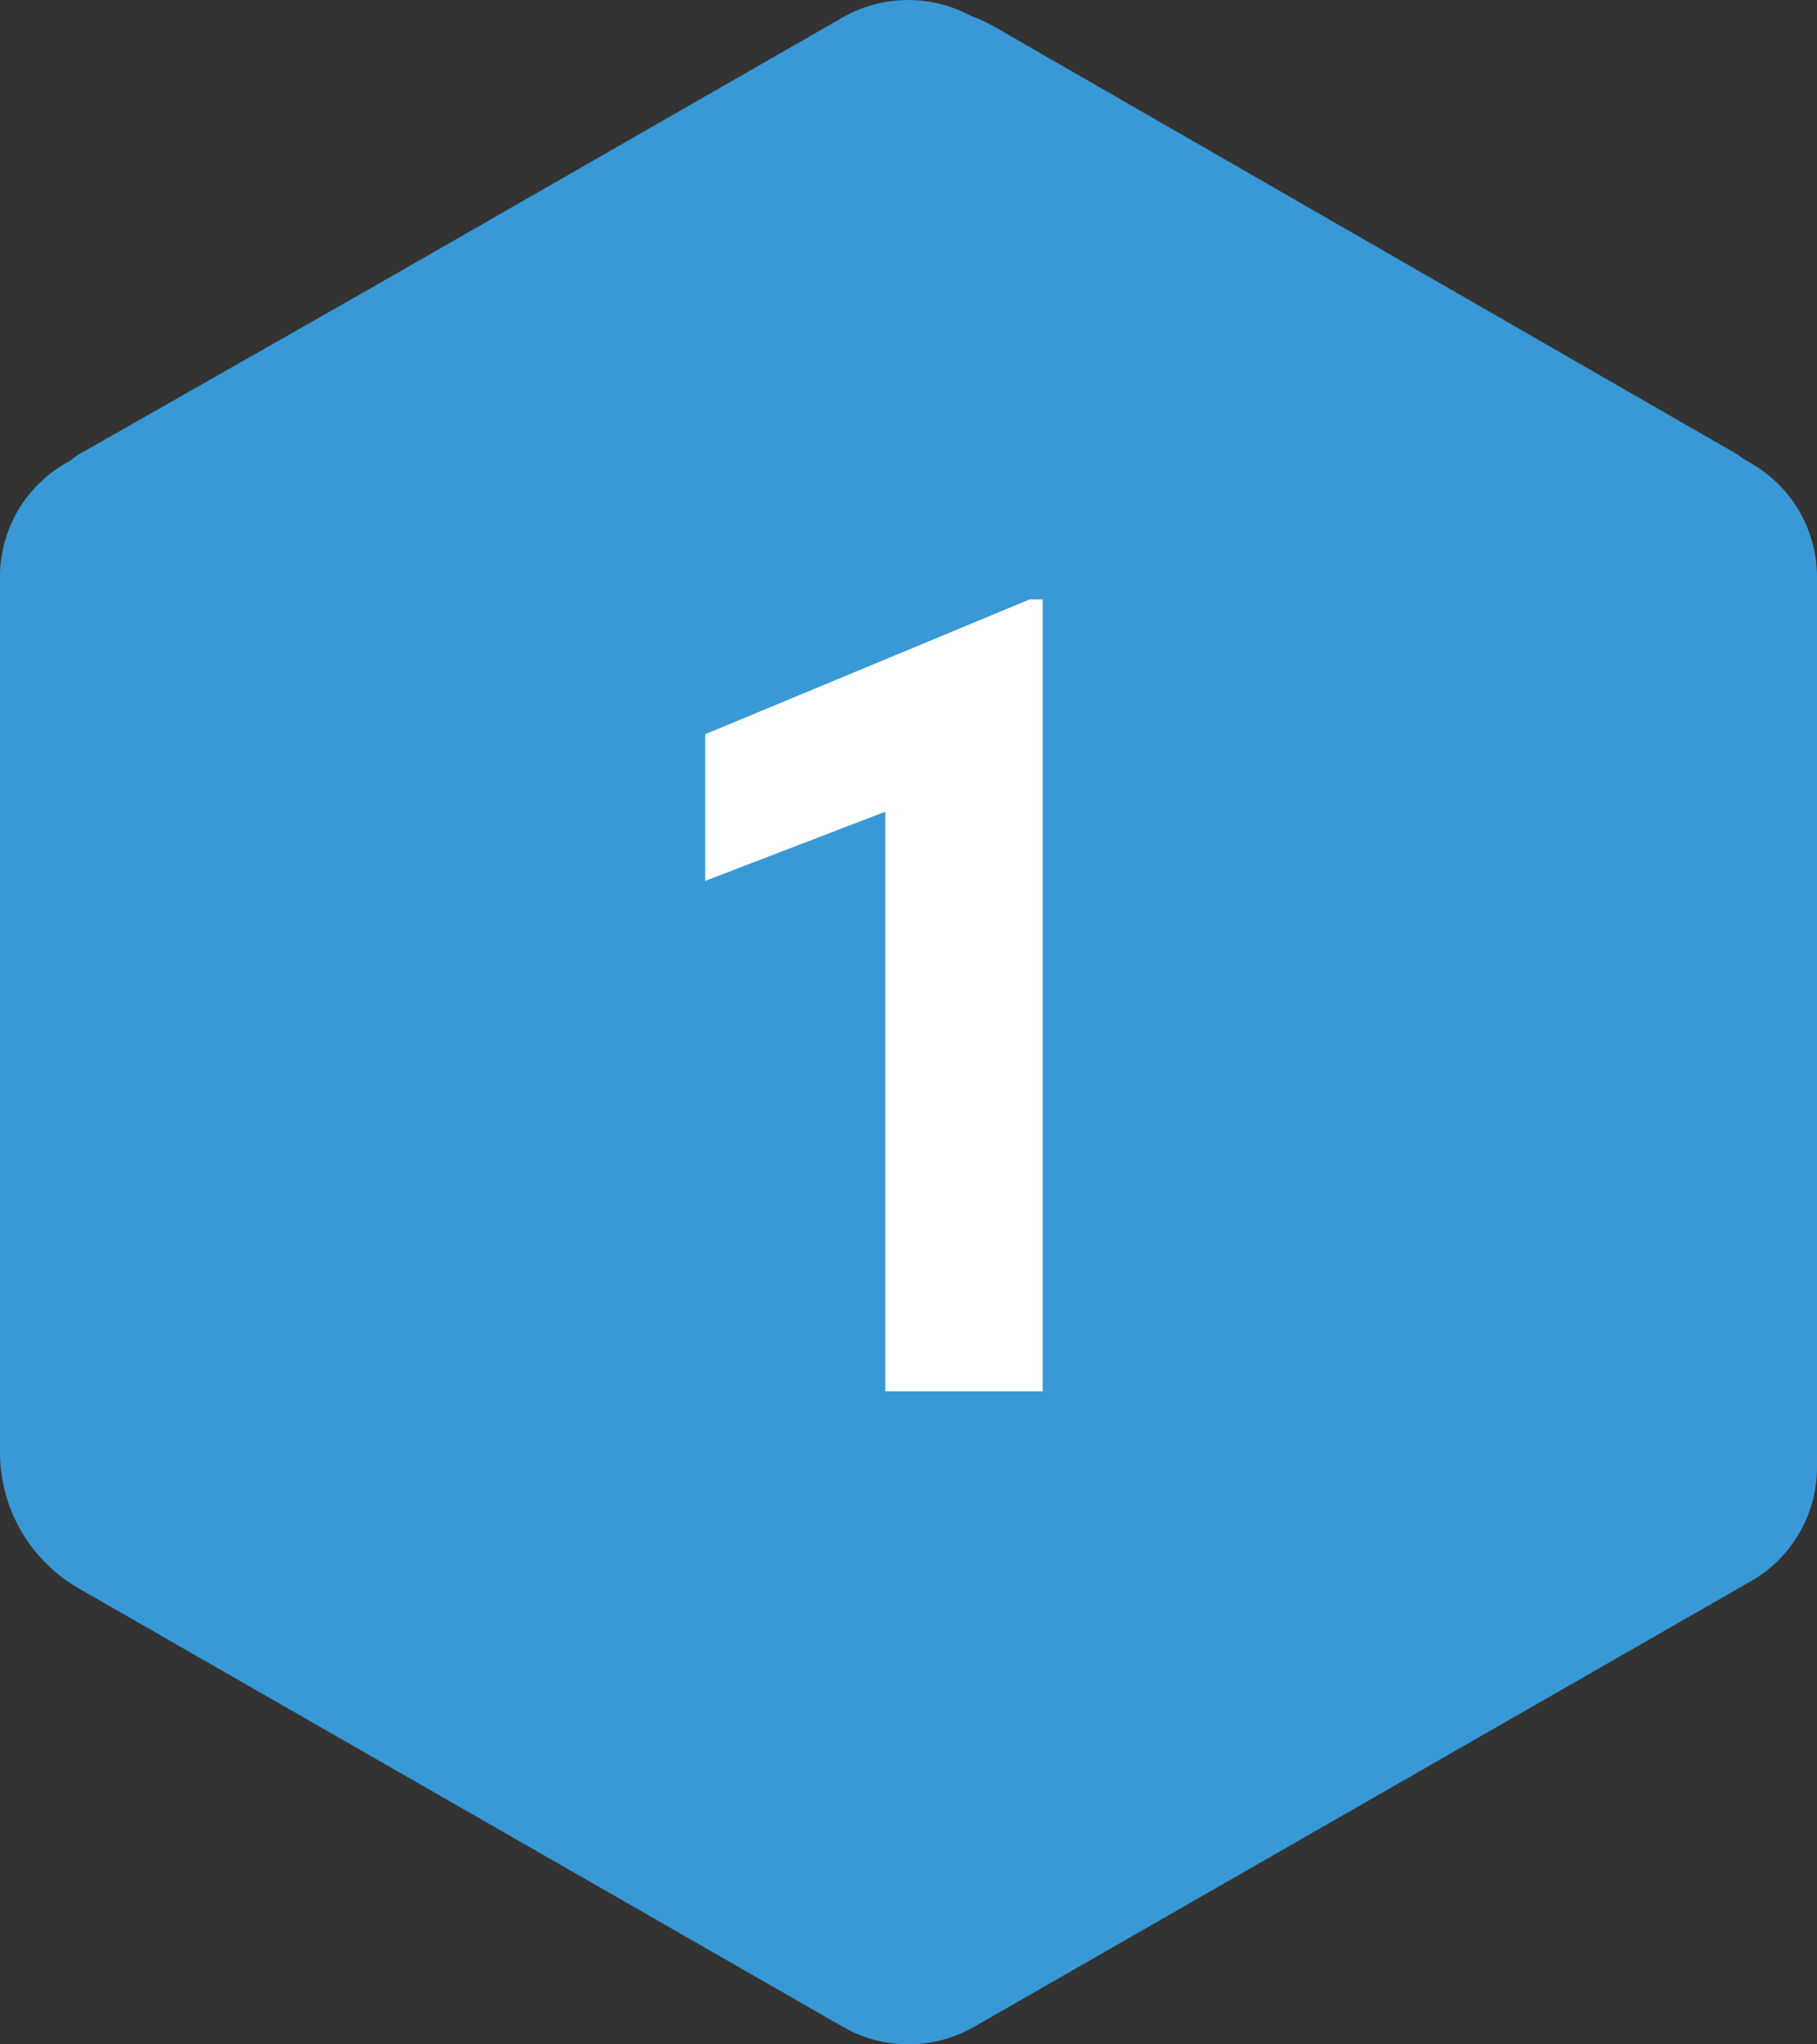
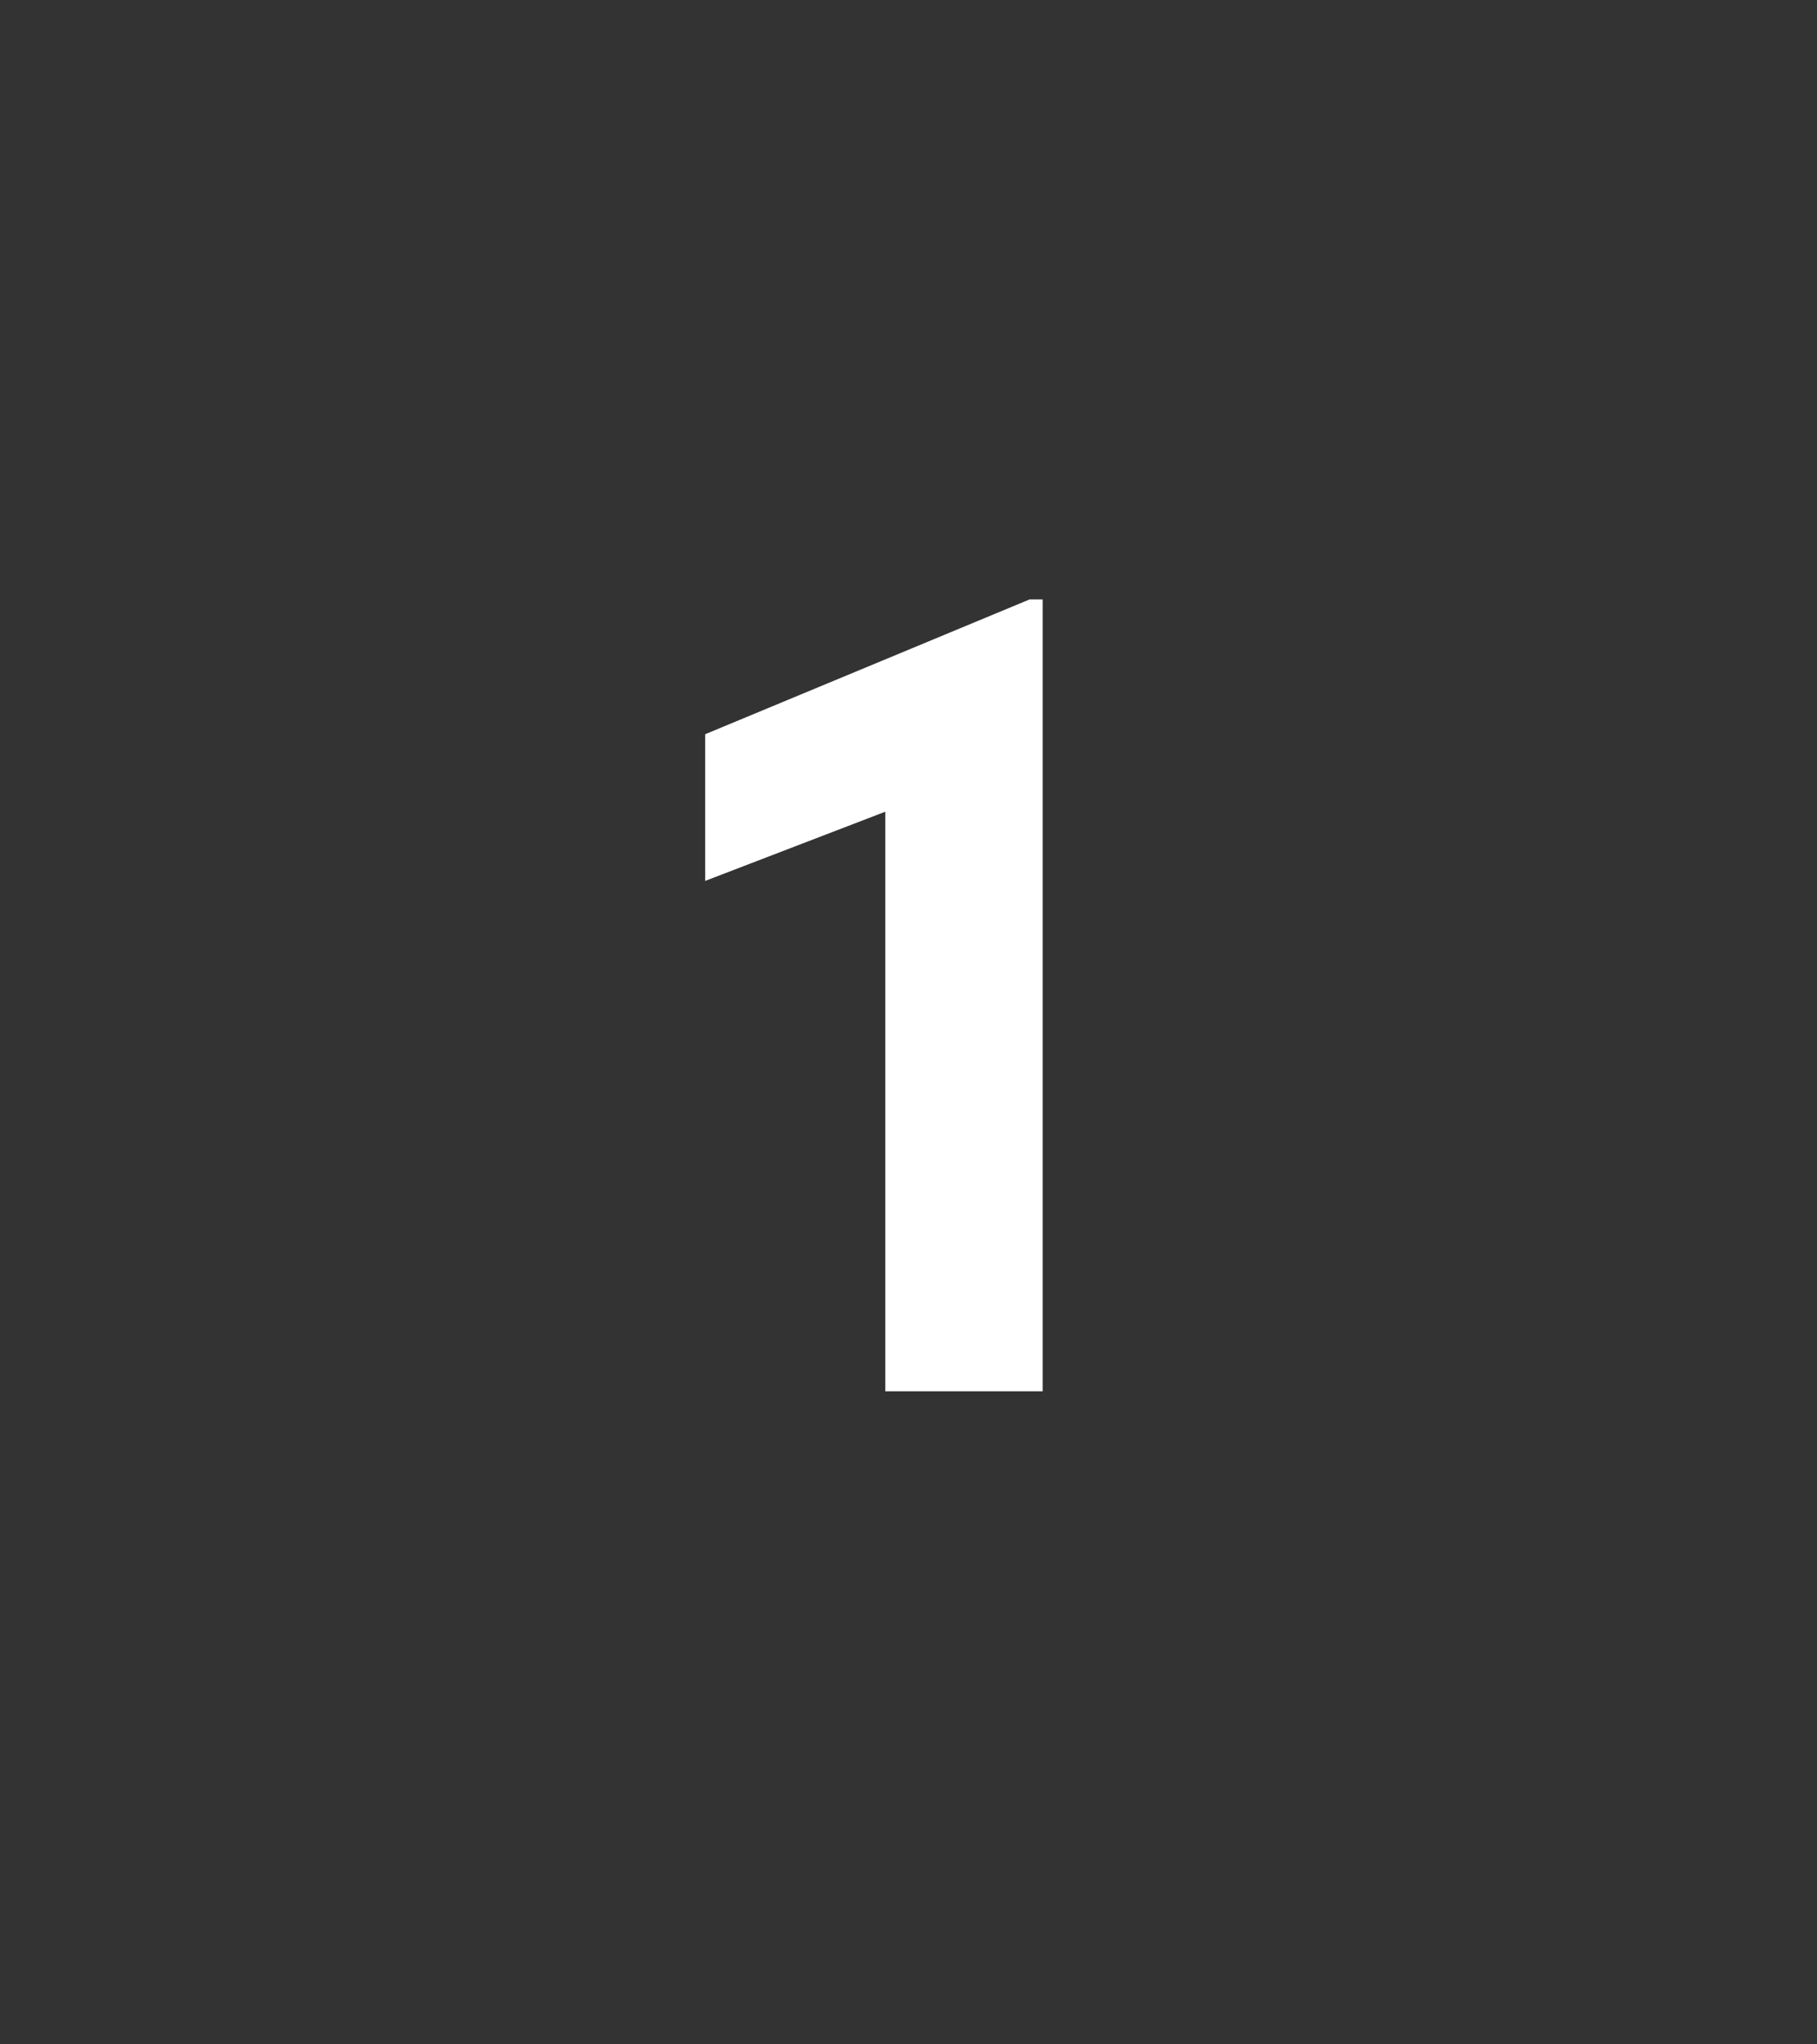
<svg xmlns="http://www.w3.org/2000/svg" width="64" height="72" viewBox="0 0 64 72">
  <rect x="0" y="0" width="64" height="72" fill="#333333" stroke="none" />
  <g id="Group_40190" data-name="Group 40190" transform="translate(14604 19623)">
-     <path id="Path_55647" data-name="Path 55647" d="M506.245,23.4l-.273-.157a2.092,2.092,0,0,0-.26-.185L479.593,8.025a5.822,5.822,0,0,0-.828-.384,4.652,4.652,0,0,0-4.506.056l-16.575,9.51-10.306,5.865a2.283,2.283,0,0,0-.314.226l-.171.1a4.611,4.611,0,0,0-2.322,4V58.236a5.54,5.54,0,0,0,2.788,4.8l26.9,15.431a4.642,4.642,0,0,0,4.626,0l27.363-15.695a4.62,4.62,0,0,0,2.324-4V27.4A4.621,4.621,0,0,0,506.245,23.4Z" transform="translate(-15048.572 -19630.086)" fill="#3899d6" />
    <path id="Path_56624" data-name="Path 56624" d="M-7.161-23.142v5.166l6.342-2.436V0H4.725V-27.888H4.263Z" transform="translate(-14572 -19574)" fill="#fff" />
  </g>
</svg>